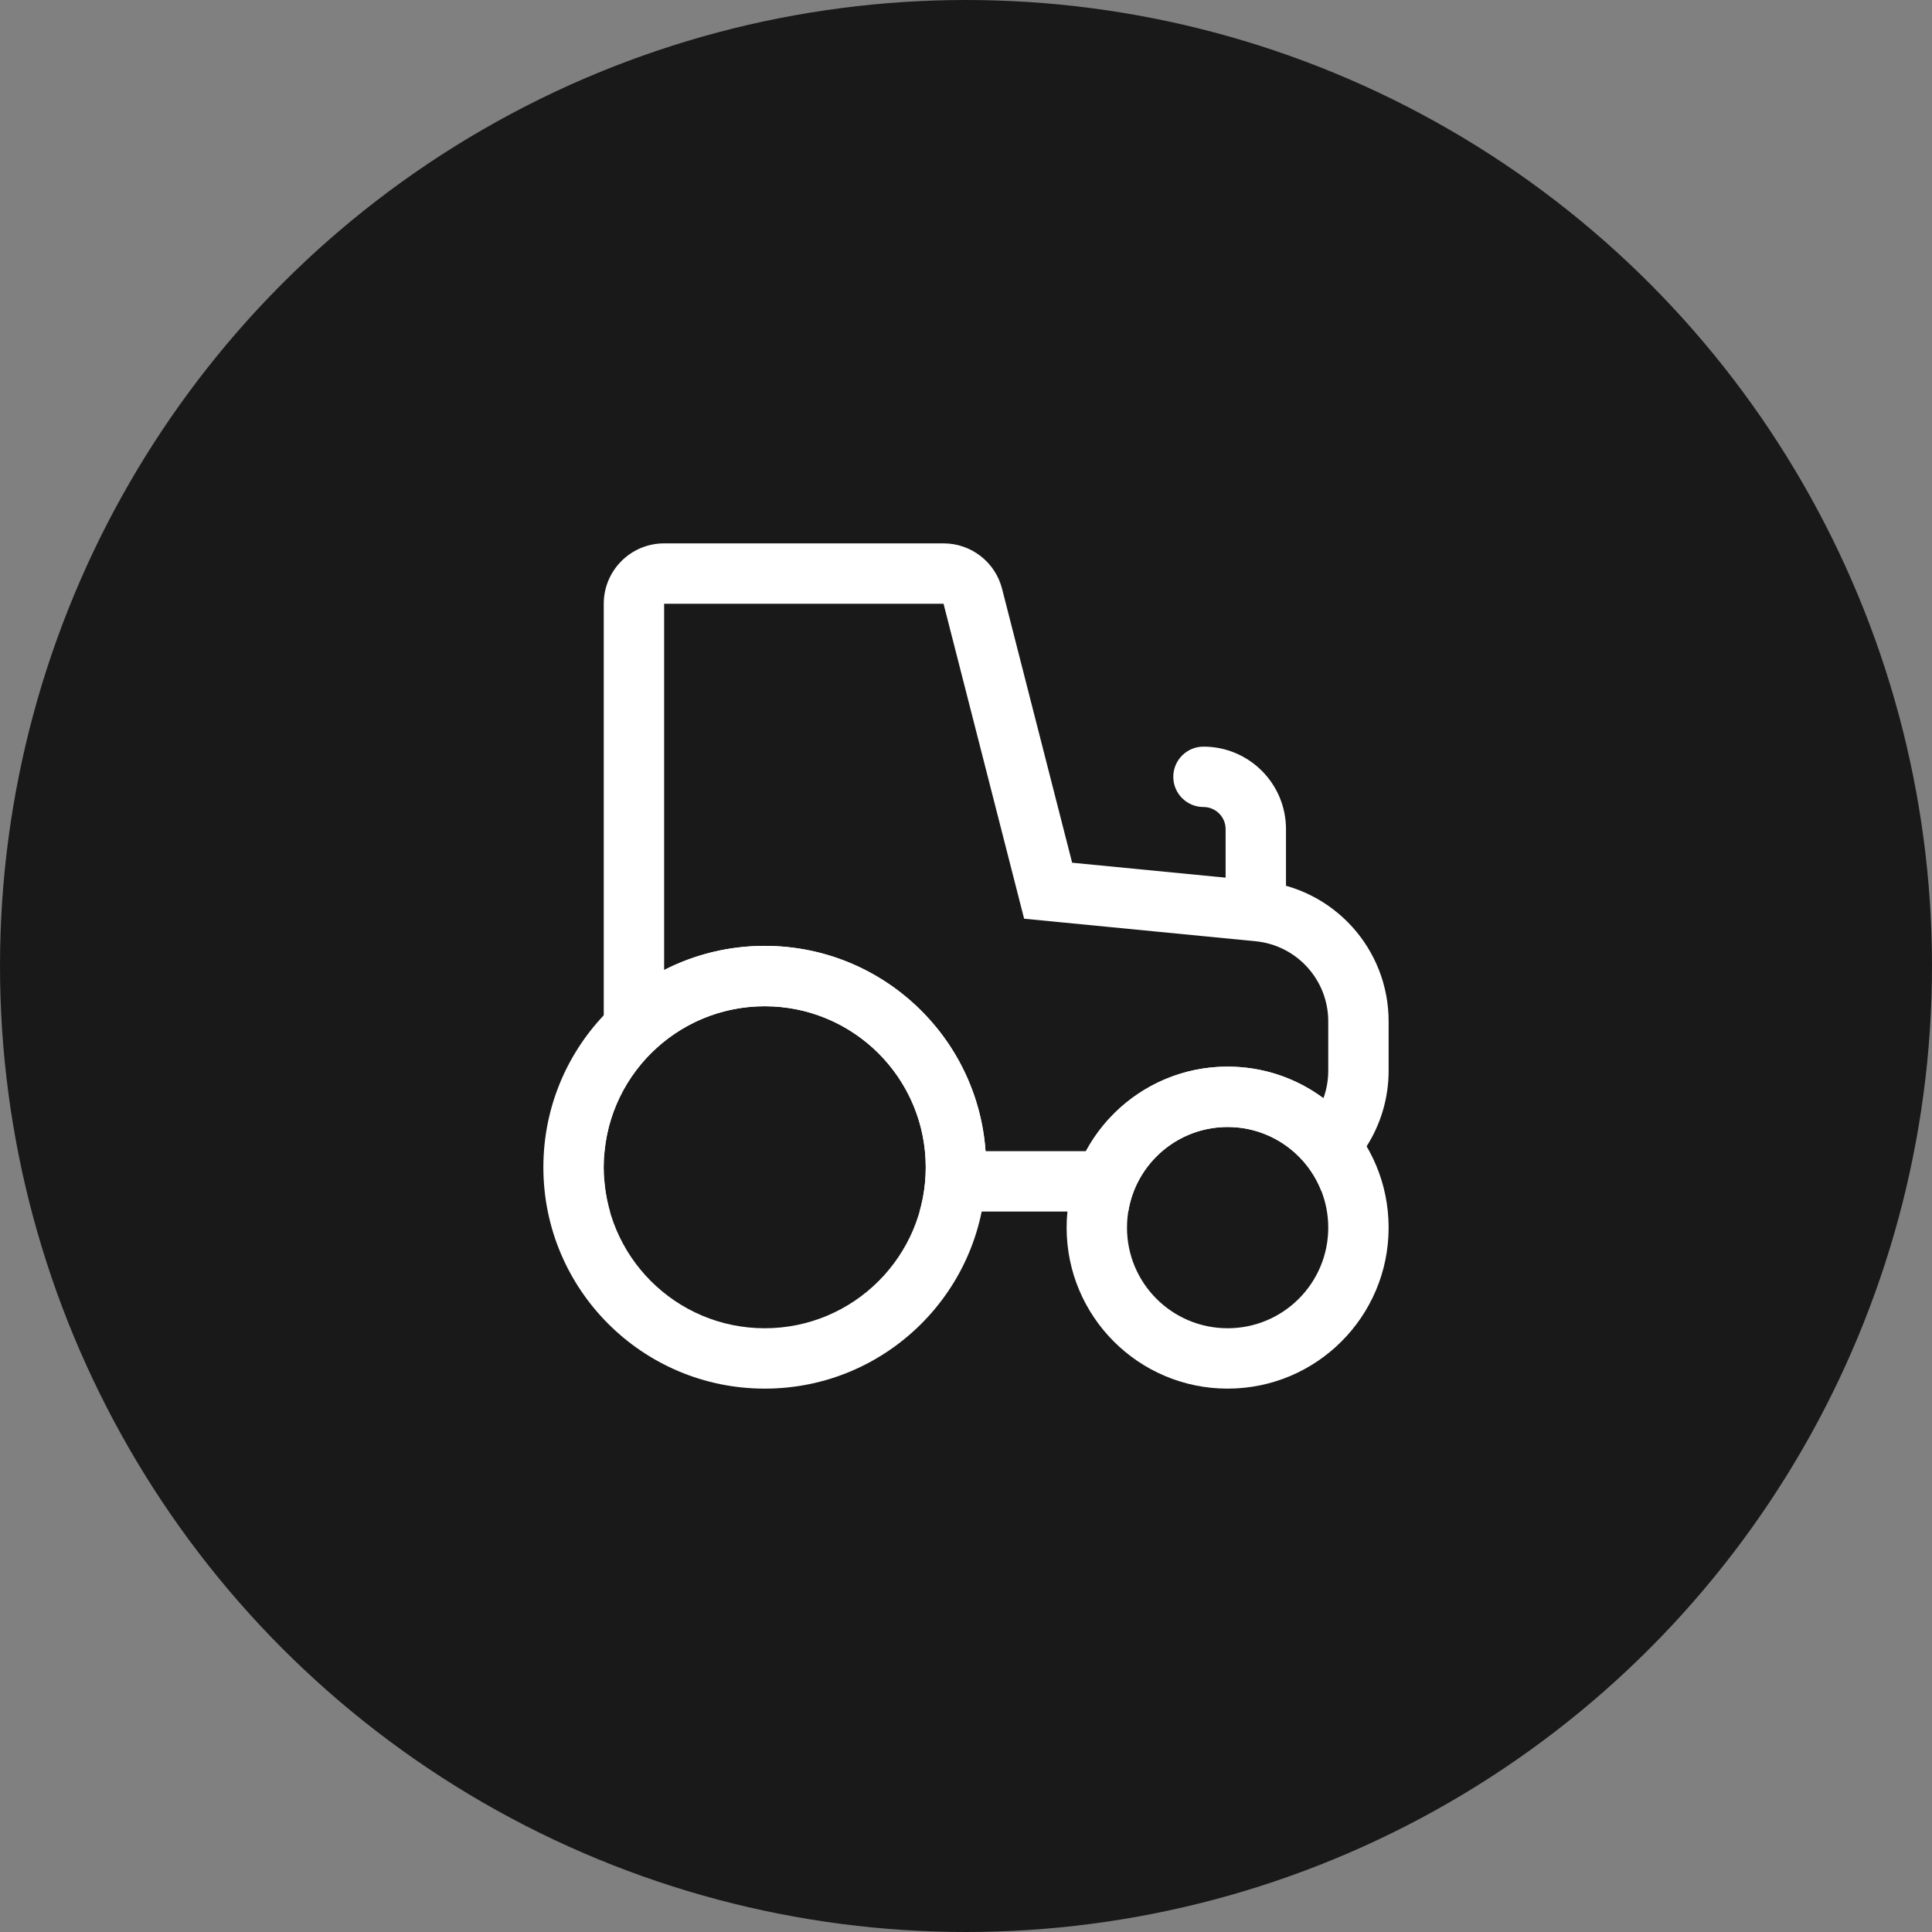
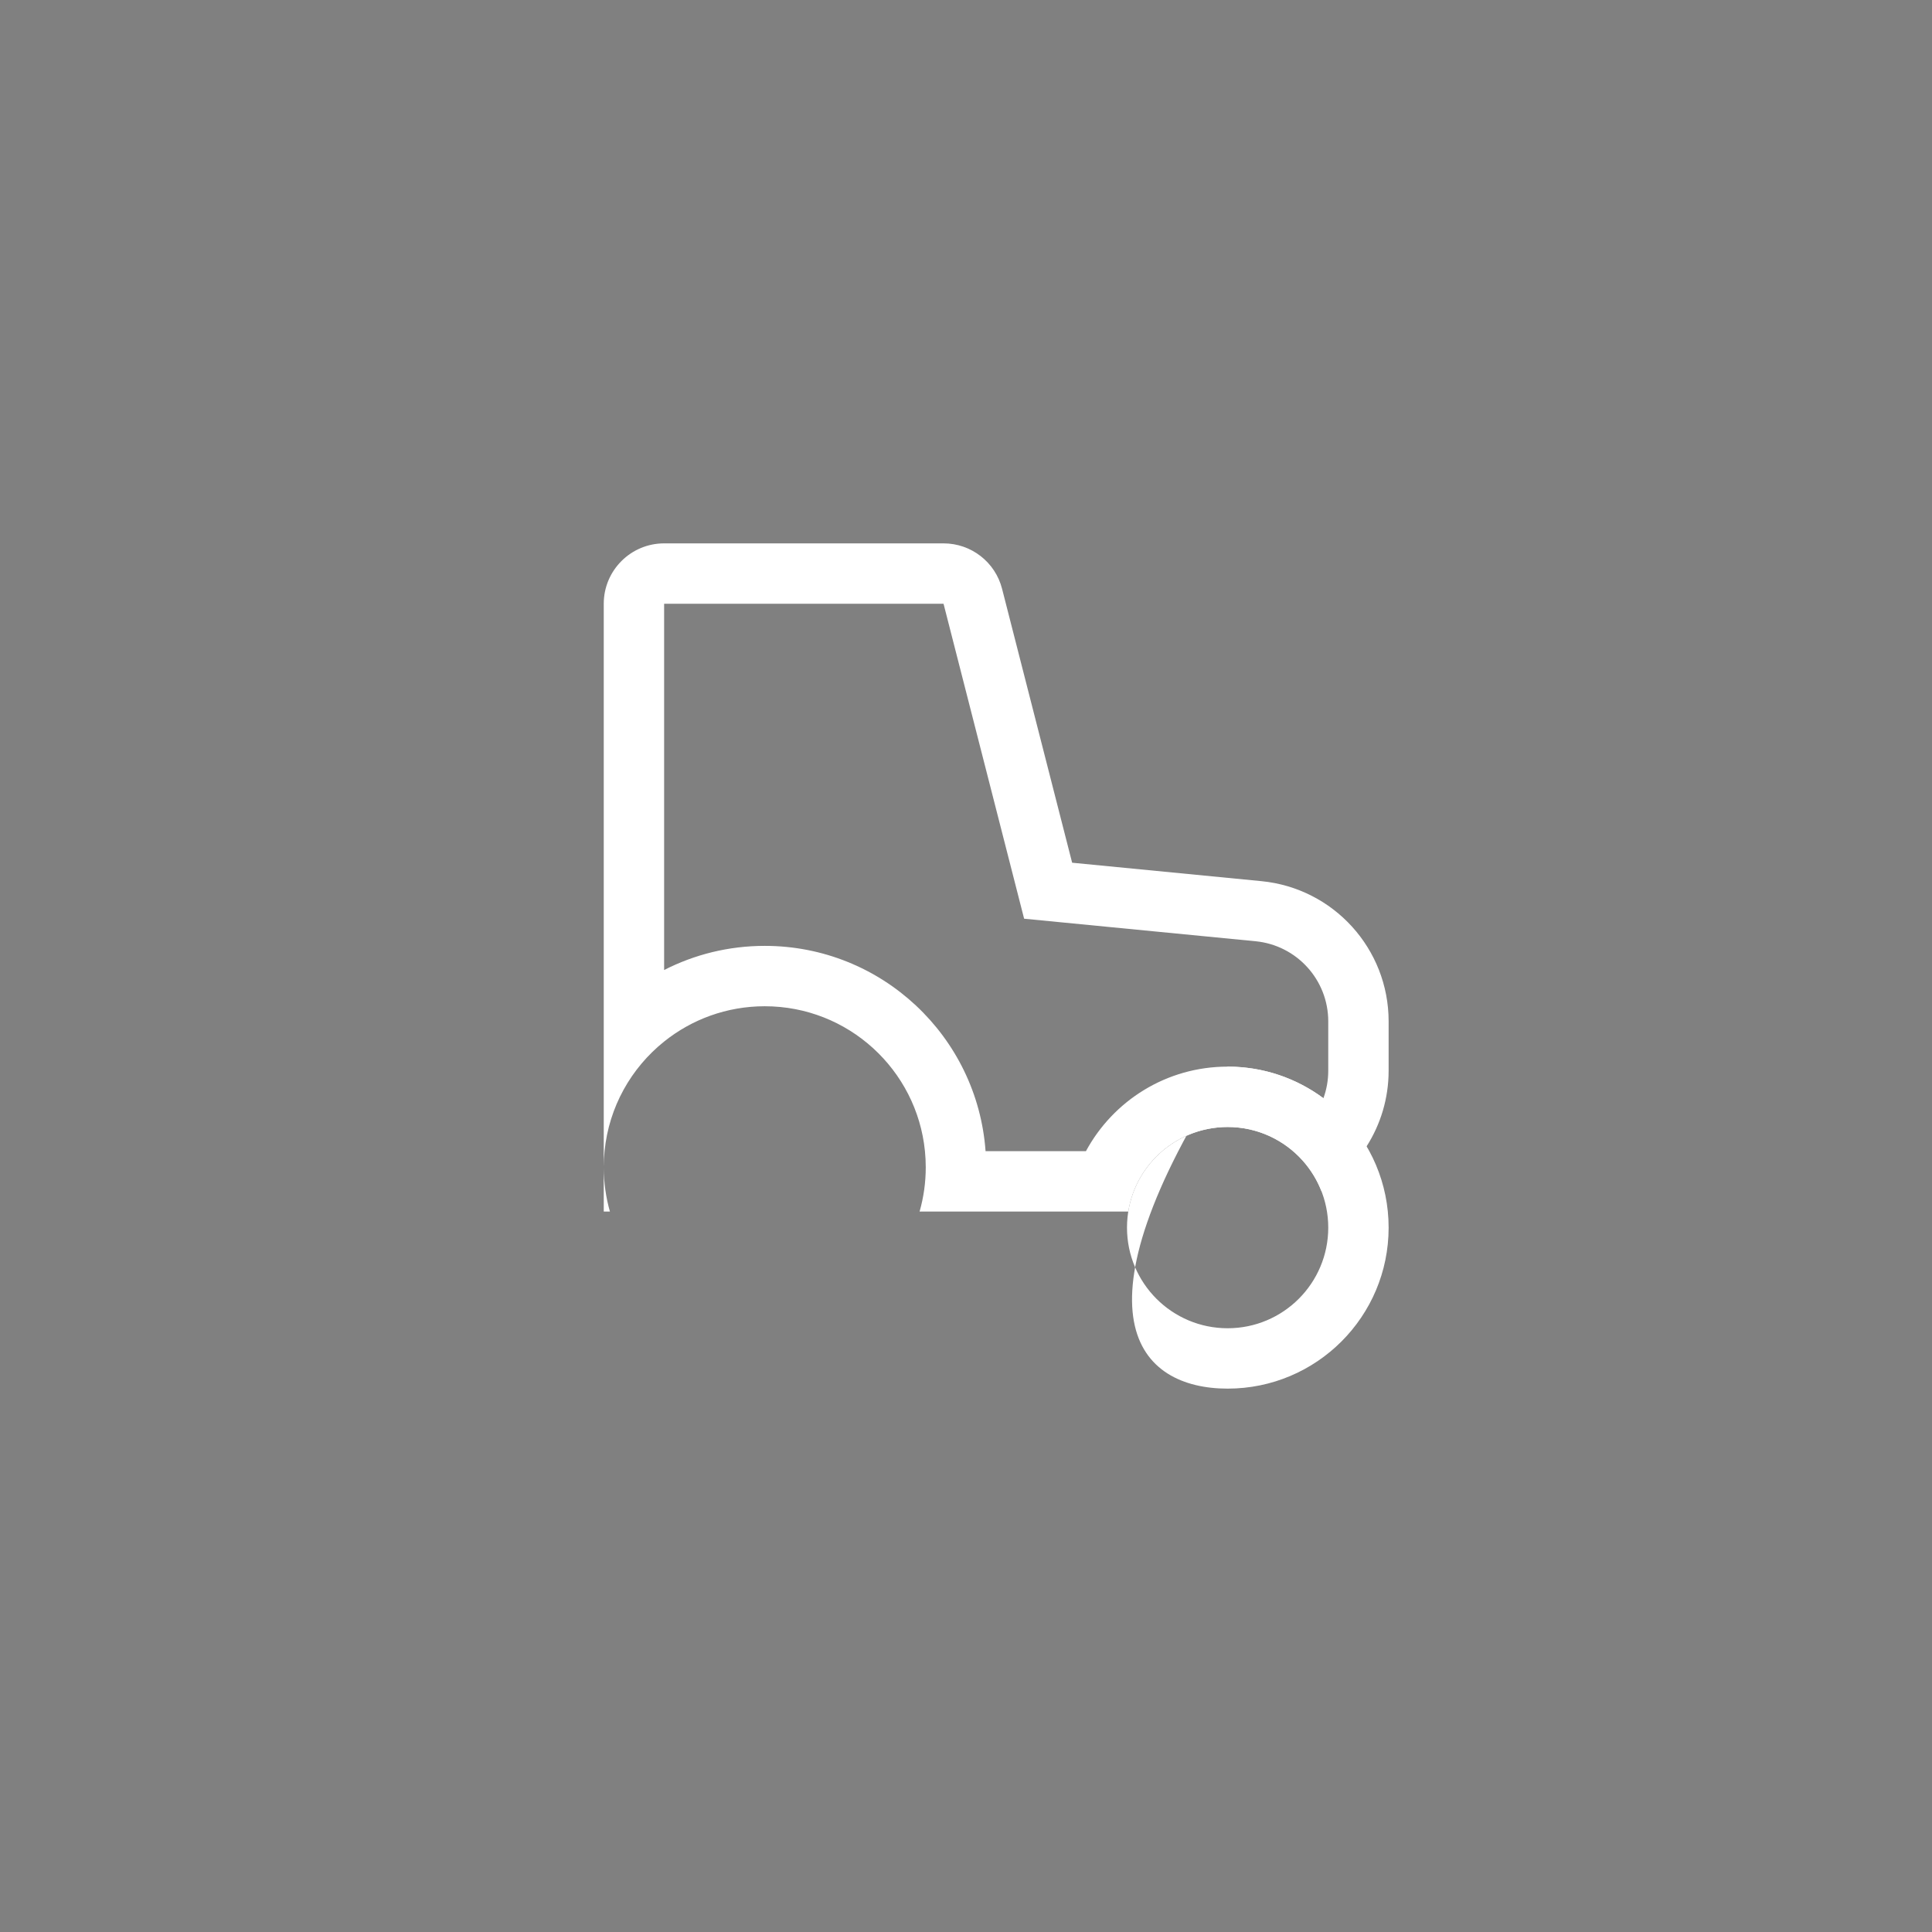
<svg xmlns="http://www.w3.org/2000/svg" width="48" height="48" viewBox="0 0 48 48" fill="none">
  <rect x="0" y="0" width="48" height="48" fill="#808080" stroke="none" />
-   <circle cx="24" cy="24" r="24" fill="#191919" />
-   <path fill-rule="evenodd" clip-rule="evenodd" d="M30.5 33C31.881 33 33 31.881 33 30.5C33 29.119 31.881 28 30.5 28C29.119 28 28 29.119 28 30.5C28 31.881 29.119 33 30.5 33ZM30.5 34.5C32.709 34.5 34.5 32.709 34.5 30.5C34.5 28.291 32.709 26.5 30.5 26.5C28.291 26.5 26.5 28.291 26.5 30.5C26.5 32.709 28.291 34.5 30.5 34.5Z" fill="white" />
-   <path fill-rule="evenodd" clip-rule="evenodd" d="M19 33C21.209 33 23 31.209 23 29C23 26.791 21.209 25 19 25C16.791 25 15 26.791 15 29C15 31.209 16.791 33 19 33ZM19 34.5C22.038 34.5 24.5 32.038 24.5 29C24.5 25.962 22.038 23.5 19 23.5C15.962 23.5 13.5 25.962 13.5 29C13.5 32.038 15.962 34.5 19 34.5Z" fill="white" />
+   <path fill-rule="evenodd" clip-rule="evenodd" d="M30.5 33C31.881 33 33 31.881 33 30.5C33 29.119 31.881 28 30.5 28C29.119 28 28 29.119 28 30.5C28 31.881 29.119 33 30.5 33ZM30.5 34.5C32.709 34.5 34.5 32.709 34.5 30.5C34.5 28.291 32.709 26.5 30.5 26.5C26.5 32.709 28.291 34.5 30.5 34.5Z" fill="white" />
  <path fill-rule="evenodd" clip-rule="evenodd" d="M16.5 25.877C17.185 25.328 18.054 25 19 25C21.074 25 22.779 26.579 22.98 28.6C22.993 28.732 23 28.865 23 29C23 29.381 22.947 29.75 22.847 30.1H28.032C28.223 28.909 29.255 28 30.5 28C31.245 28 31.914 28.326 32.372 28.843C32.564 29.06 32.719 29.311 32.828 29.586C33.281 29.307 33.667 28.928 33.953 28.48C34.299 27.937 34.5 27.292 34.5 26.6V25.375C34.5 23.574 33.133 22.067 31.339 21.892L26.637 21.434L24.896 14.628C24.726 13.964 24.128 13.5 23.442 13.5H16.5C15.672 13.5 15 14.172 15 15L15 28.984V28.984C15.001 28.855 15.007 28.726 15.02 28.6C15.129 27.5 15.683 26.532 16.5 25.877ZM15.153 30.1C15.055 29.755 15.002 29.392 15 29.016V29.016M16.5 24.1C17.25 23.716 18.1 23.5 19 23.5C21.903 23.5 24.281 25.749 24.486 28.6H26.98C27.656 27.349 28.978 26.5 30.5 26.5C31.392 26.5 32.215 26.792 32.88 27.285C32.958 27.071 33 26.84 33 26.6V25.375C33 24.346 32.219 23.485 31.194 23.385L25.444 22.825L23.442 15L16.5 15L16.5 24.1ZM15.153 30.1H15V29.016" fill="white" />
-   <path fill-rule="evenodd" clip-rule="evenodd" d="M29.15 19.3C29.15 18.886 29.486 18.55 29.9 18.55C31.033 18.55 31.95 19.468 31.95 20.6V22.5C31.95 22.914 31.615 23.25 31.2 23.25C30.786 23.25 30.45 22.914 30.45 22.5L30.45 20.6C30.45 20.296 30.204 20.05 29.9 20.05C29.486 20.05 29.15 19.714 29.15 19.3Z" fill="white" />
</svg>